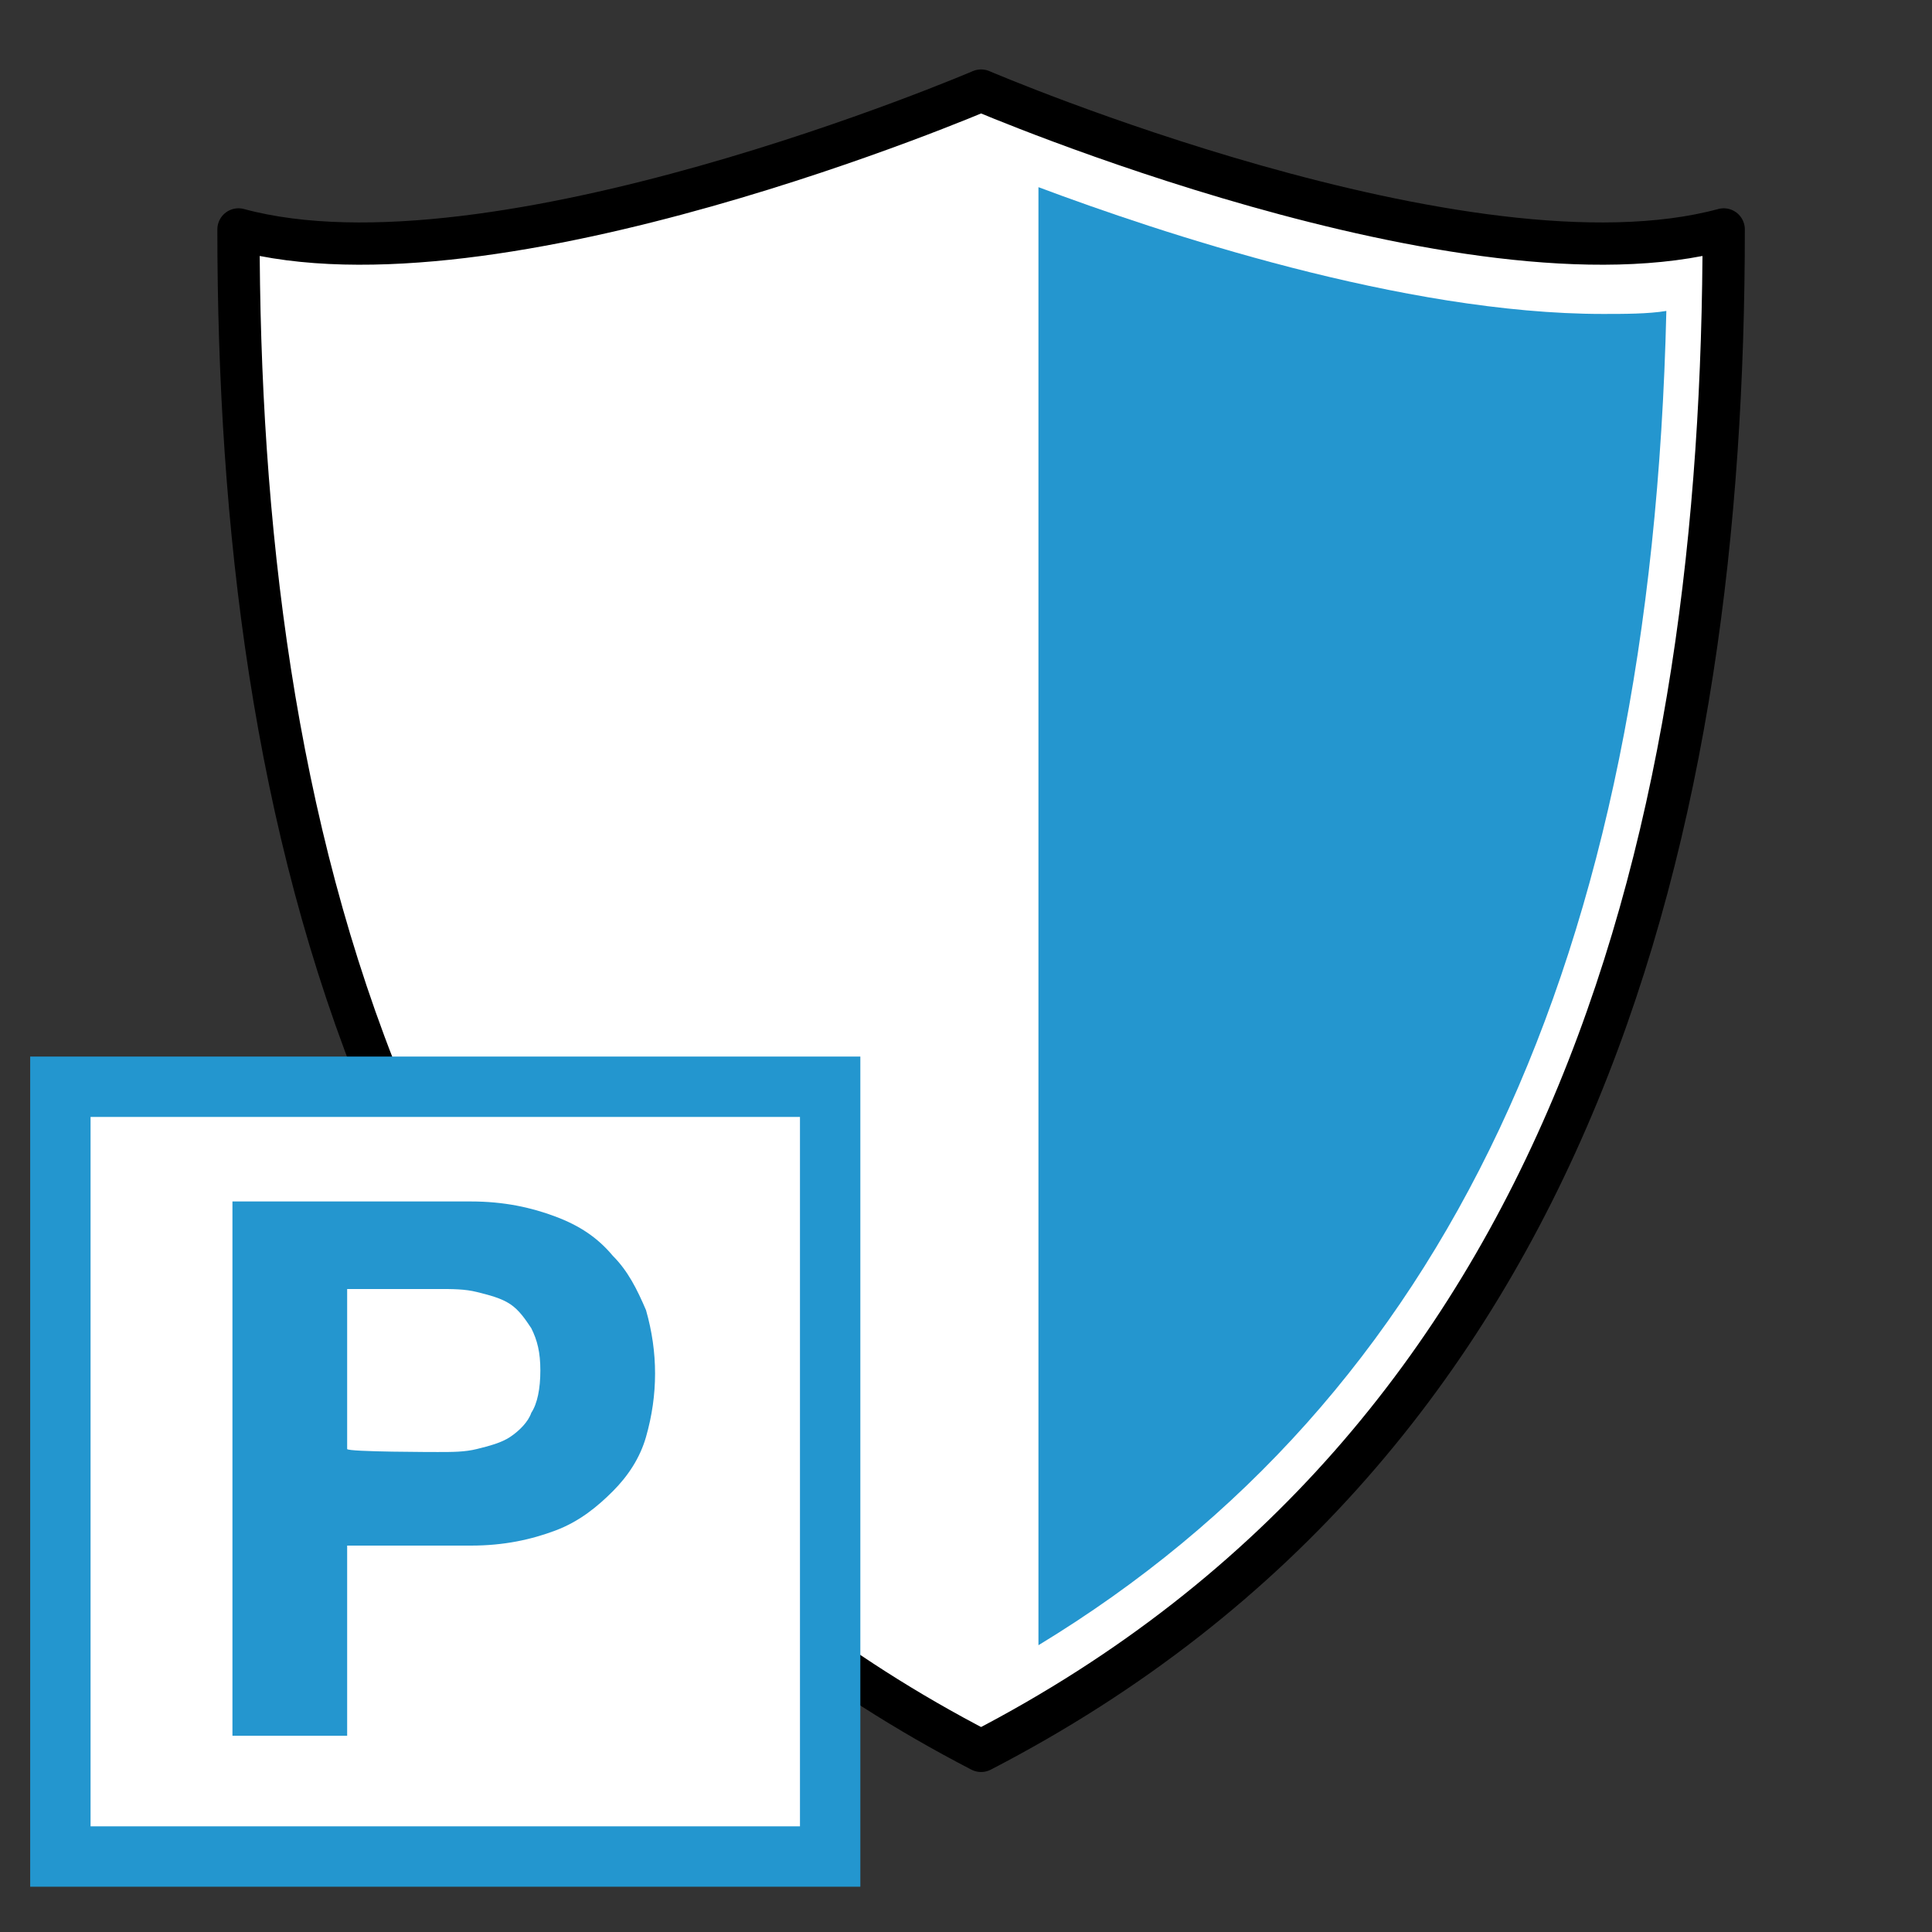
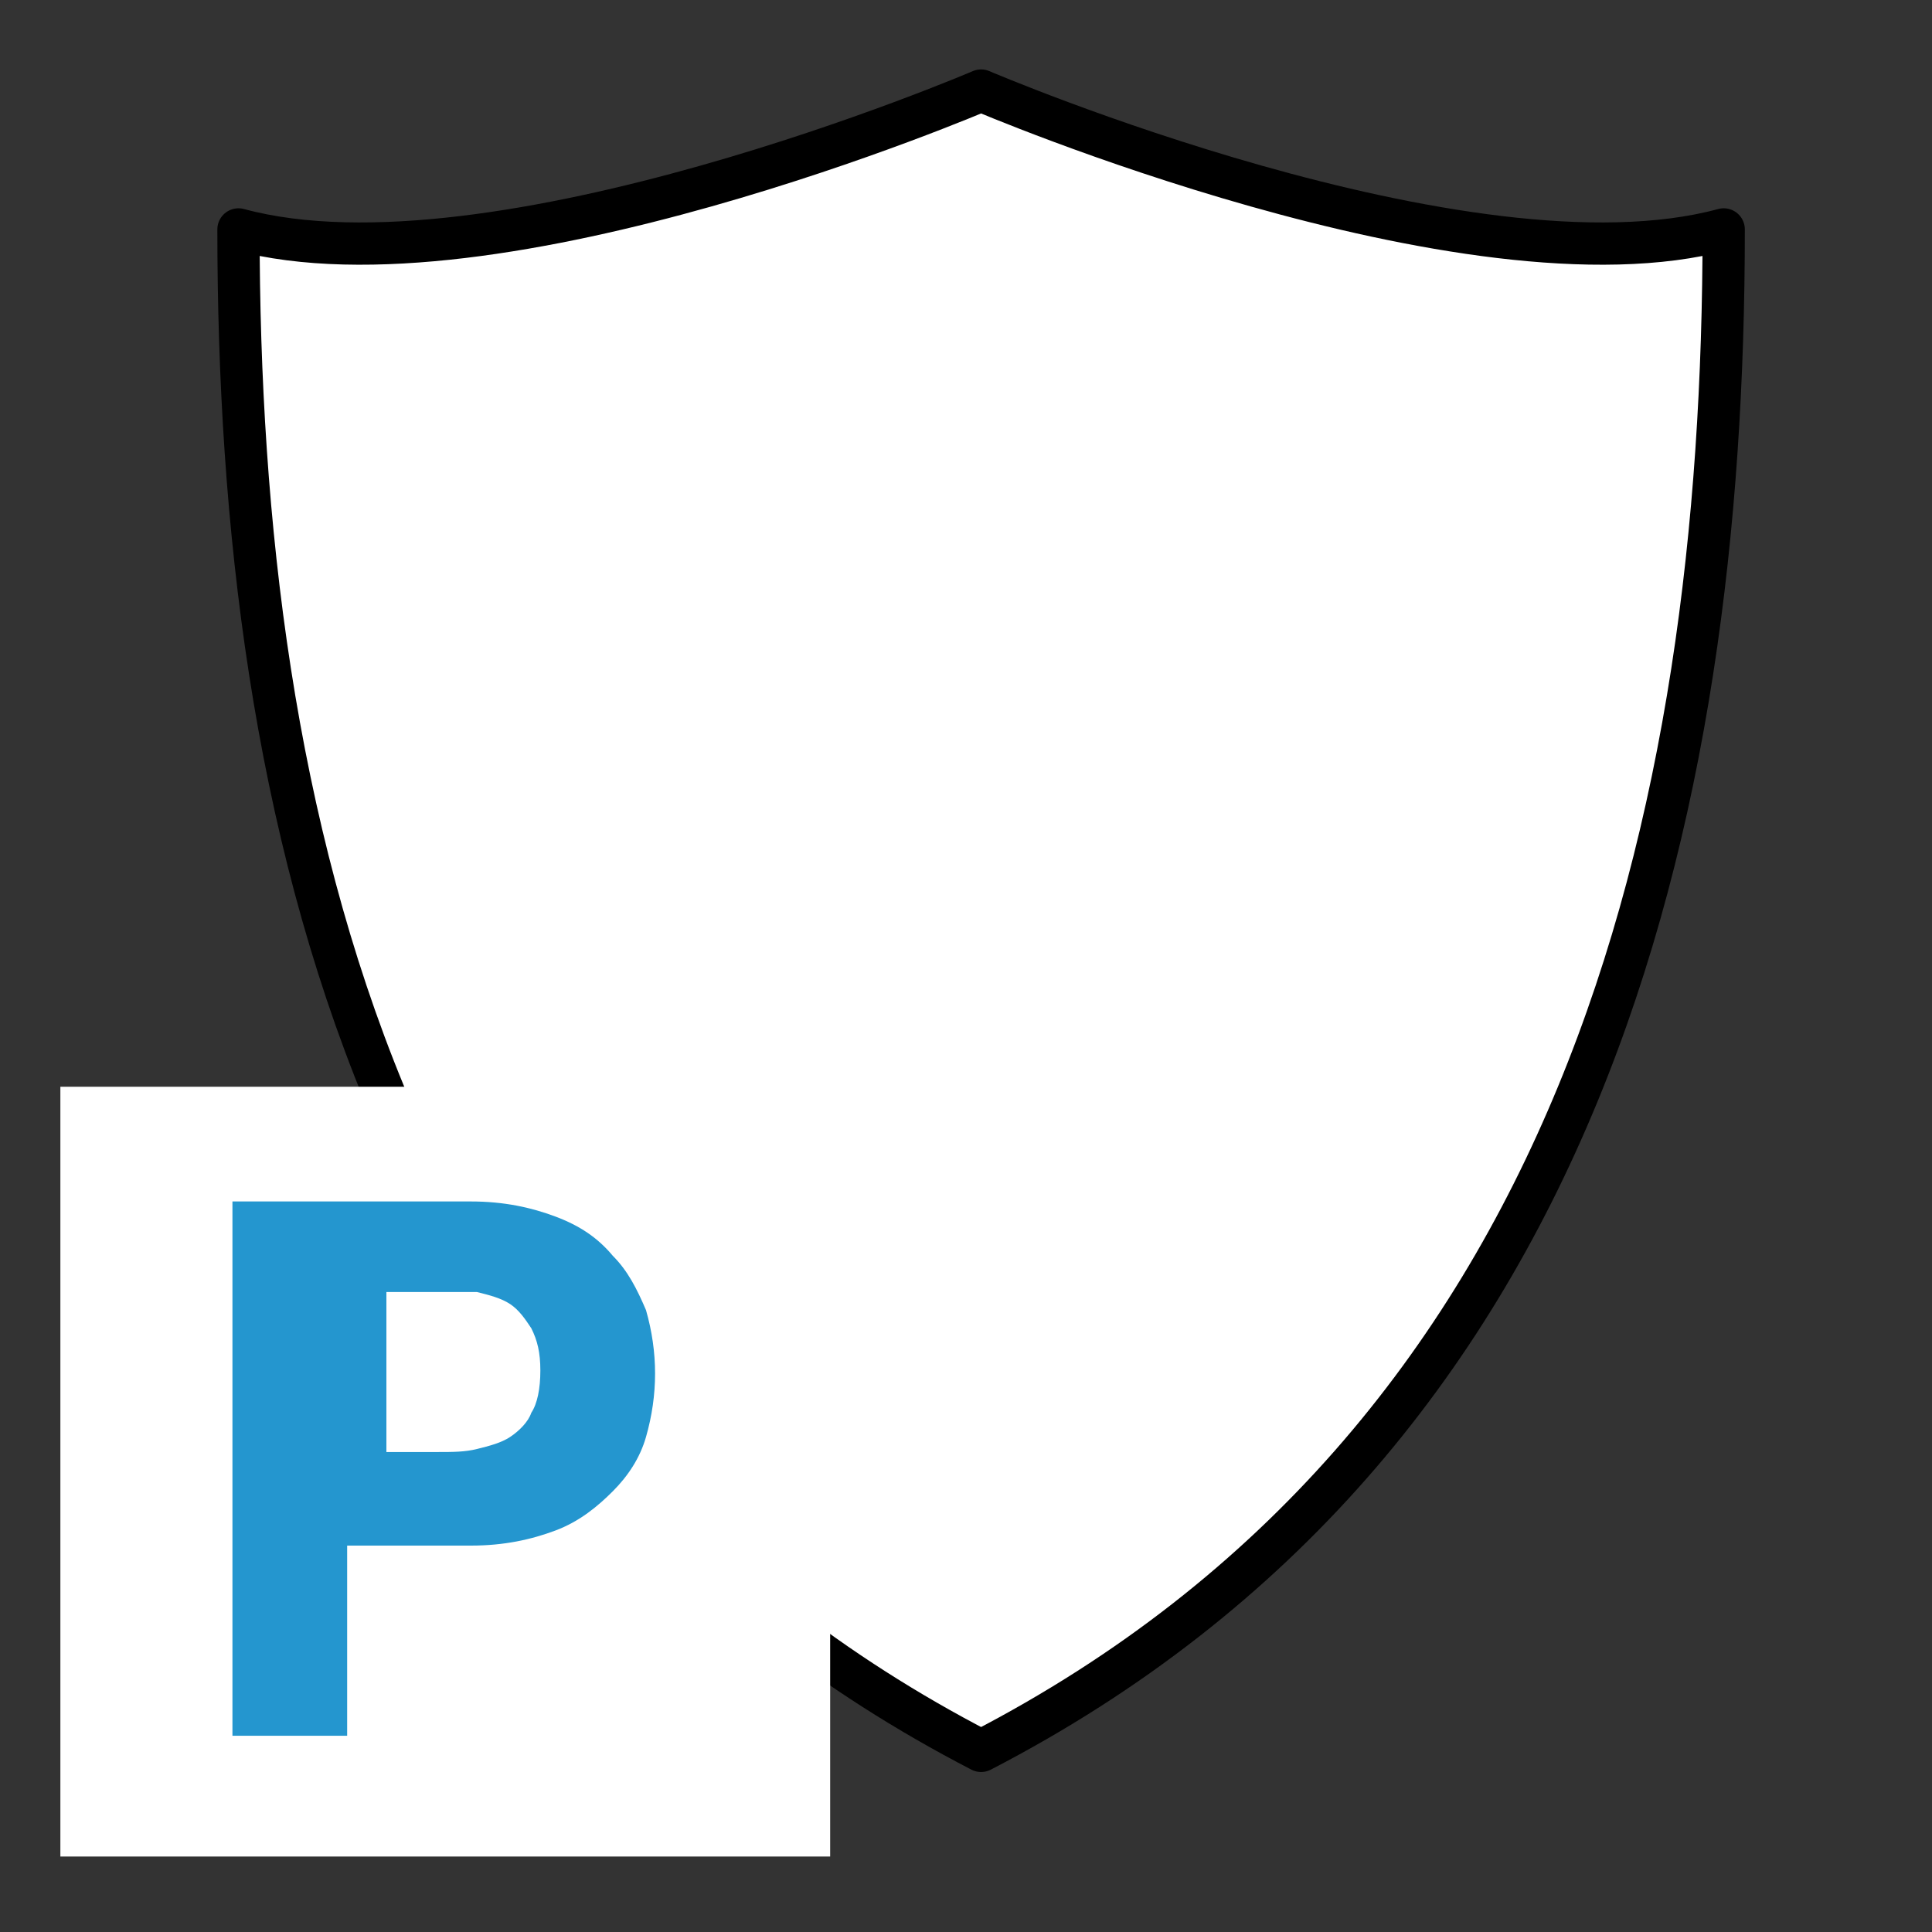
<svg xmlns="http://www.w3.org/2000/svg" version="1.1" id="Layer_1" x="0px" y="0px" viewBox="0 0 64 64" style="enable-background:new 0 0 64 64;" xml:space="preserve">
  <rect x="0" y="0" width="64" height="64" fill="#333333" stroke="none" />
  <style type="text/css">
	.st0{fill:#FFFFFF;stroke:#000000;stroke-width:1.4;stroke-linecap:round;stroke-linejoin:round;stroke-miterlimit:10;}
	.st1{fill:#2496CF;}
	.st2{fill:#FFFFFF;}
	.st3{fill:#2396CF;}
</style>
  <path class="st0" d="M32.5,3c0,0-16.1,6.9-24.6,4.6c0,19.5,4.7,40.1,24.6,50.4C52.4,47.7,57.1,27.1,57.1,7.6C48.6,9.9,32.5,3,32.5,3  z" />
-   <path class="st1" d="M34.4,6.2c4,1.5,12.1,4.2,18.7,4.2c0.7,0,1.5,0,2.1-0.1c-0.5,21.5-7.3,36-20.8,44.2V6.2" />
  <g>
    <rect x="2" y="36" class="st2" width="25.5" height="25.5" />
-     <path class="st3" d="M26.5,37v23.5H3V37H26.5 M28.5,35h-2H3H1v2v23.5v2h2h23.5h2v-2V37V35L28.5,35z" />
  </g>
  <g>
-     <path class="st1" d="M15.6,39.8c1.1,0,2,0.2,2.8,0.5c0.8,0.3,1.4,0.7,1.9,1.3c0.5,0.5,0.8,1.1,1.1,1.8c0.2,0.7,0.3,1.4,0.3,2.1   c0,0.7-0.1,1.4-0.3,2.1s-0.6,1.3-1.1,1.8c-0.5,0.5-1.1,1-1.9,1.3c-0.8,0.3-1.7,0.5-2.8,0.5h-4.1v6.3H7.7V39.8H15.6z M14.5,48.1   c0.5,0,0.9,0,1.3-0.1c0.4-0.1,0.8-0.2,1.1-0.4c0.3-0.2,0.6-0.5,0.7-0.8c0.2-0.3,0.3-0.8,0.3-1.4c0-0.6-0.1-1-0.3-1.4   c-0.2-0.3-0.4-0.6-0.7-0.8c-0.3-0.2-0.7-0.3-1.1-0.4c-0.4-0.1-0.8-0.1-1.3-0.1h-3v5.3C11.5,48.1,14.5,48.1,14.5,48.1z" />
+     <path class="st1" d="M15.6,39.8c1.1,0,2,0.2,2.8,0.5c0.8,0.3,1.4,0.7,1.9,1.3c0.5,0.5,0.8,1.1,1.1,1.8c0.2,0.7,0.3,1.4,0.3,2.1   c0,0.7-0.1,1.4-0.3,2.1s-0.6,1.3-1.1,1.8c-0.5,0.5-1.1,1-1.9,1.3c-0.8,0.3-1.7,0.5-2.8,0.5h-4.1v6.3H7.7V39.8H15.6z M14.5,48.1   c0.5,0,0.9,0,1.3-0.1c0.4-0.1,0.8-0.2,1.1-0.4c0.3-0.2,0.6-0.5,0.7-0.8c0.2-0.3,0.3-0.8,0.3-1.4c0-0.6-0.1-1-0.3-1.4   c-0.2-0.3-0.4-0.6-0.7-0.8c-0.3-0.2-0.7-0.3-1.1-0.4h-3v5.3C11.5,48.1,14.5,48.1,14.5,48.1z" />
  </g>
</svg>